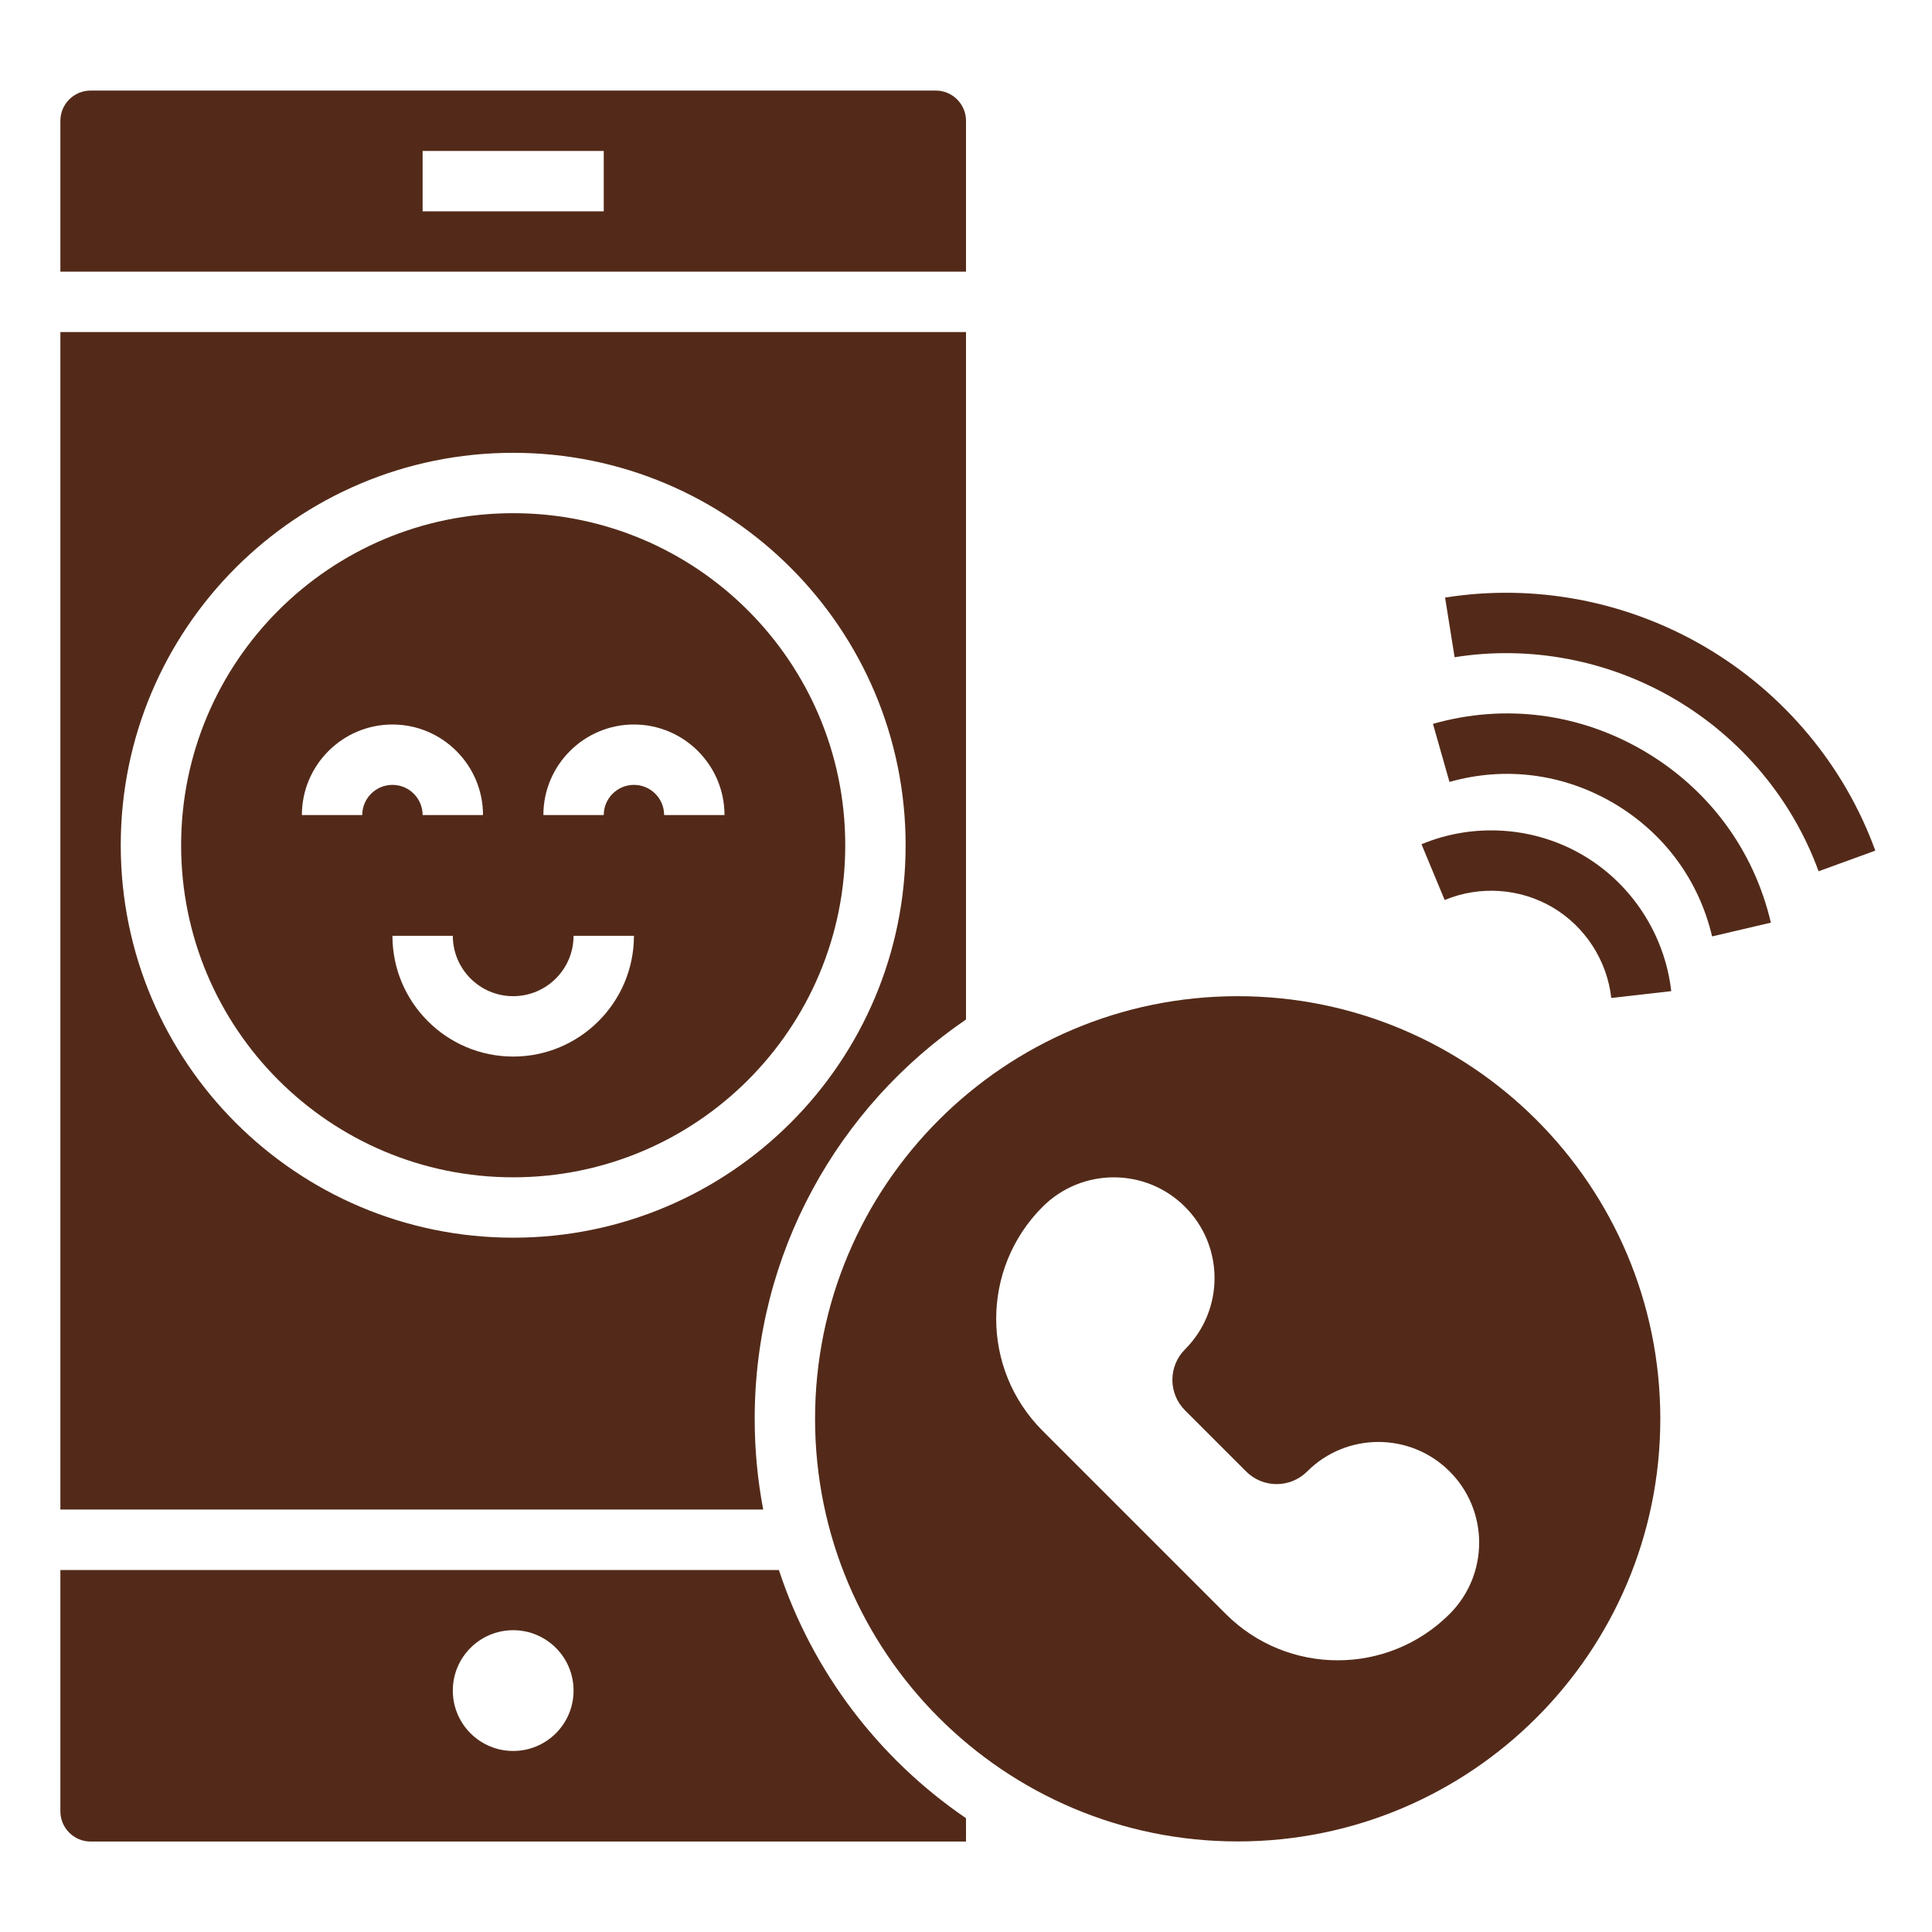
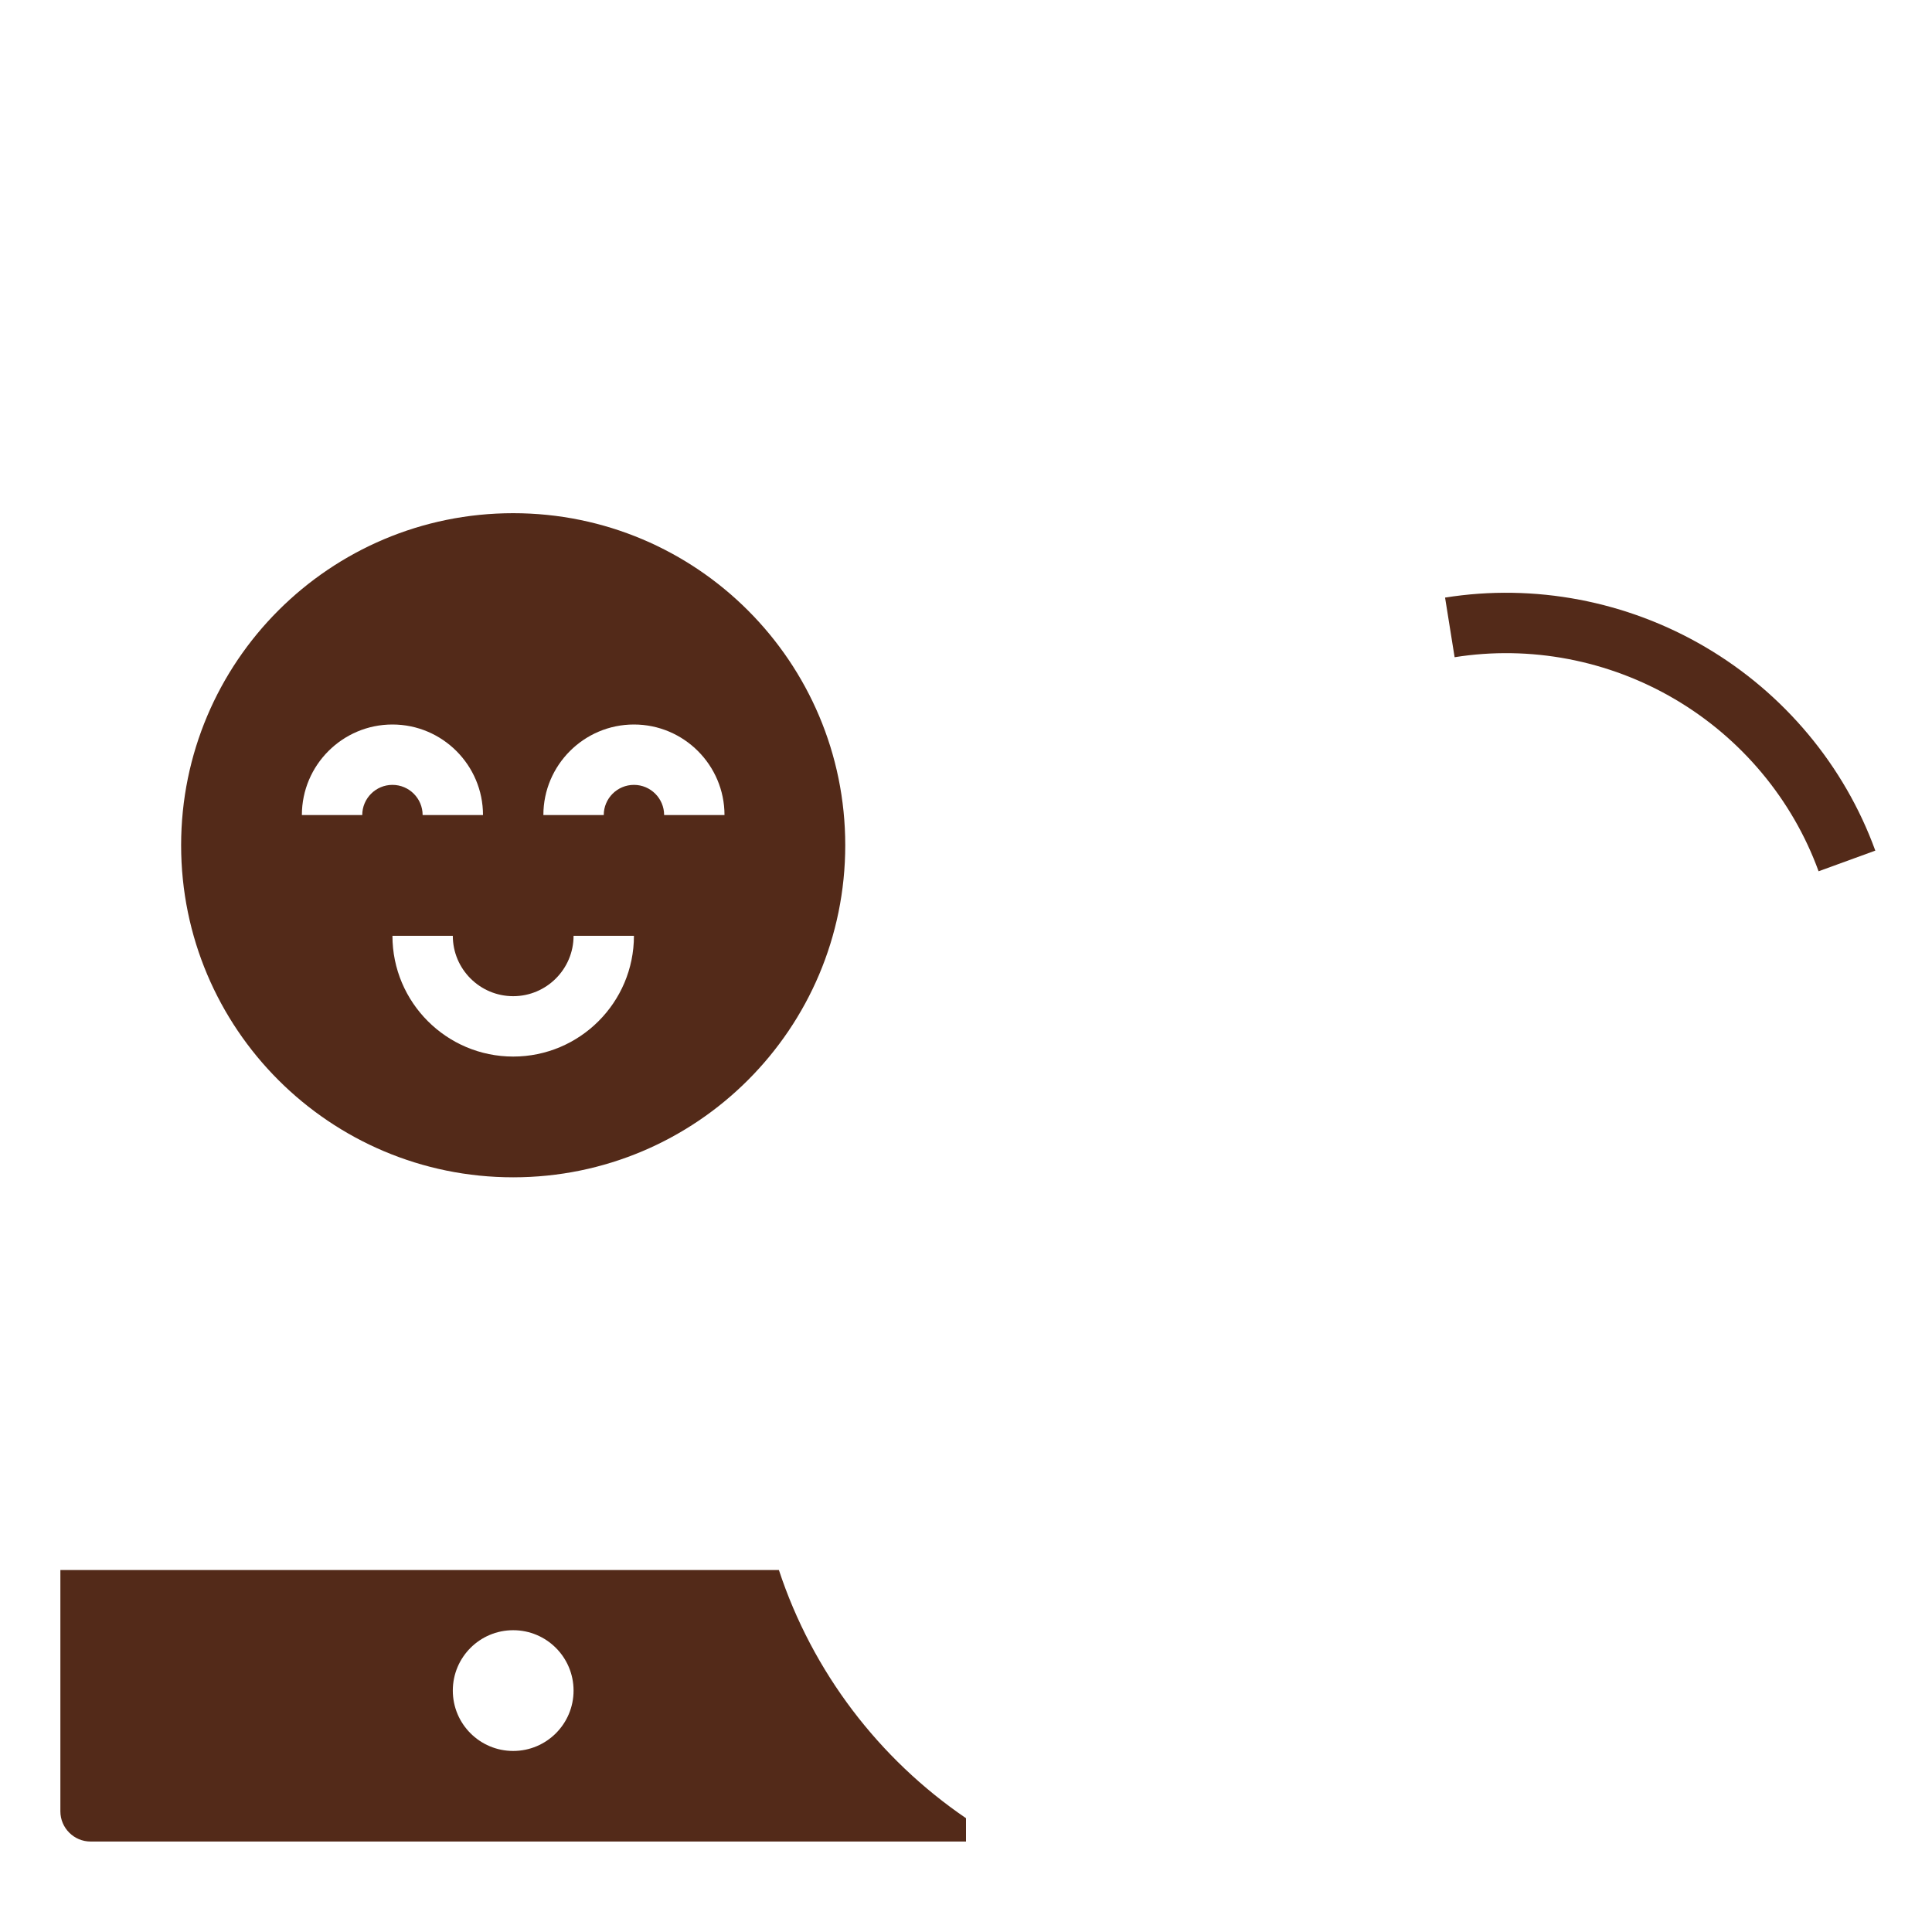
<svg xmlns="http://www.w3.org/2000/svg" width="1200pt" height="1200pt" version="1.1" viewBox="0 0 1200 1200">
  <g fill="#532a19">
-     <path d="m506.25 881.25c0 144.98 117.52 262.5 262.5 262.5s262.5-117.52 262.5-262.5-117.52-262.5-262.5-262.5-262.5 117.52-262.5 262.5zm141.3-131.66c24.43-24.43 64.07-24.43 88.5 0 24.43 24.43 24.43 64.07 0 88.5-10.48 10.48-10.48 27.449 0 37.93l37.93 37.93c10.48 10.48 27.449 10.48 37.93 0 24.43-24.43 64.07-24.43 88.5 0 24.43 24.43 24.43 64.07 0 88.5-38.398 38.398-100.67 38.398-139.07 0l-113.79-113.79c-38.398-38.395-38.398-100.66 0.004-139.07z" />
-     <path d="m1002.3 498.9c31.219 18.375 52.914 47.758 61.105 82.727l36.508-8.551c-10.539-45.055-38.457-82.875-78.602-106.5-40.145-23.605-86.758-29.664-131.27-16.969l10.258 36.074c34.594-9.844 70.781-5.117 102 13.219z" />
    <path d="m1059.3 401.95c-48.824-28.727-106.31-39.637-161.74-30.77l5.926 37.031c46.895-7.481 95.492 1.762 136.8 26.062 41.324 24.301 73.031 62.27 89.27 106.89l35.23-12.824c-19.199-52.801-56.66-97.691-105.49-126.39z" />
-     <path d="m964.29 563.55c20.195 11.887 33.863 32.926 36.508 56.305l37.238-4.238c-3.977-35.023-24.449-66.562-54.75-84.395-30.336-17.852-67.875-20.398-100.37-6.844l14.398 34.633c21.75-9.055 46.781-7.332 66.973 4.539z" />
-     <path d="m318.75 318.75c-113.91 0-206.25 92.344-206.25 206.25s92.344 206.25 206.25 206.25 206.25-92.344 206.25-206.25-92.344-206.25-206.25-206.25zm-93.75 187.5h-37.5c0-31.012 25.238-56.25 56.25-56.25s56.25 25.238 56.25 56.25h-37.5c0-10.332-8.398-18.75-18.75-18.75s-18.75 8.418-18.75 18.75zm93.75 150c-41.363 0-75-33.637-75-75h37.5c0 20.68 16.82 37.5 37.5 37.5s37.5-16.82 37.5-37.5h37.5c0 41.363-33.637 75-75 75zm93.75-150c0-10.332-8.398-18.75-18.75-18.75s-18.75 8.418-18.75 18.75h-37.5c0-31.012 25.238-56.25 56.25-56.25s56.25 25.238 56.25 56.25z" />
+     <path d="m318.75 318.75c-113.91 0-206.25 92.344-206.25 206.25s92.344 206.25 206.25 206.25 206.25-92.344 206.25-206.25-92.344-206.25-206.25-206.25m-93.75 187.5h-37.5c0-31.012 25.238-56.25 56.25-56.25s56.25 25.238 56.25 56.25h-37.5c0-10.332-8.398-18.75-18.75-18.75s-18.75 8.418-18.75 18.75zm93.75 150c-41.363 0-75-33.637-75-75h37.5c0 20.68 16.82 37.5 37.5 37.5s37.5-16.82 37.5-37.5h37.5c0 41.363-33.637 75-75 75zm93.75-150c0-10.332-8.398-18.75-18.75-18.75s-18.75 8.418-18.75 18.75h-37.5c0-31.012 25.238-56.25 56.25-56.25s56.25 25.238 56.25 56.25z" />
    <path d="m56.25 1143.8h543.75v-14.492c-54.02-36.824-95.363-90.844-116.21-154.14h-446.29v149.89c0 10.312 8.438 18.75 18.75 18.75zm262.5-131.25c20.719 0 37.5 16.781 37.5 37.5s-16.781 37.5-37.5 37.5-37.5-16.781-37.5-37.5 16.781-37.5 37.5-37.5z" />
-     <path d="m600 75c0-10.312-8.438-18.75-18.75-18.75h-525c-10.312 0-18.75 8.438-18.75 18.75v93.75h562.5zm-225 56.25h-112.5v-37.5h112.5z" />
-     <path d="m468.75 881.25c0-103.11 52.051-194.01 131.25-248.01v-426.99h-562.5v731.34h436.54c-3.469-18.242-5.289-37.086-5.289-56.344zm-393.75-356.25c0-134.62 109.12-243.75 243.75-243.75s243.75 109.12 243.75 243.75-109.12 243.75-243.75 243.75-243.75-109.12-243.75-243.75z" />
  </g>
</svg>